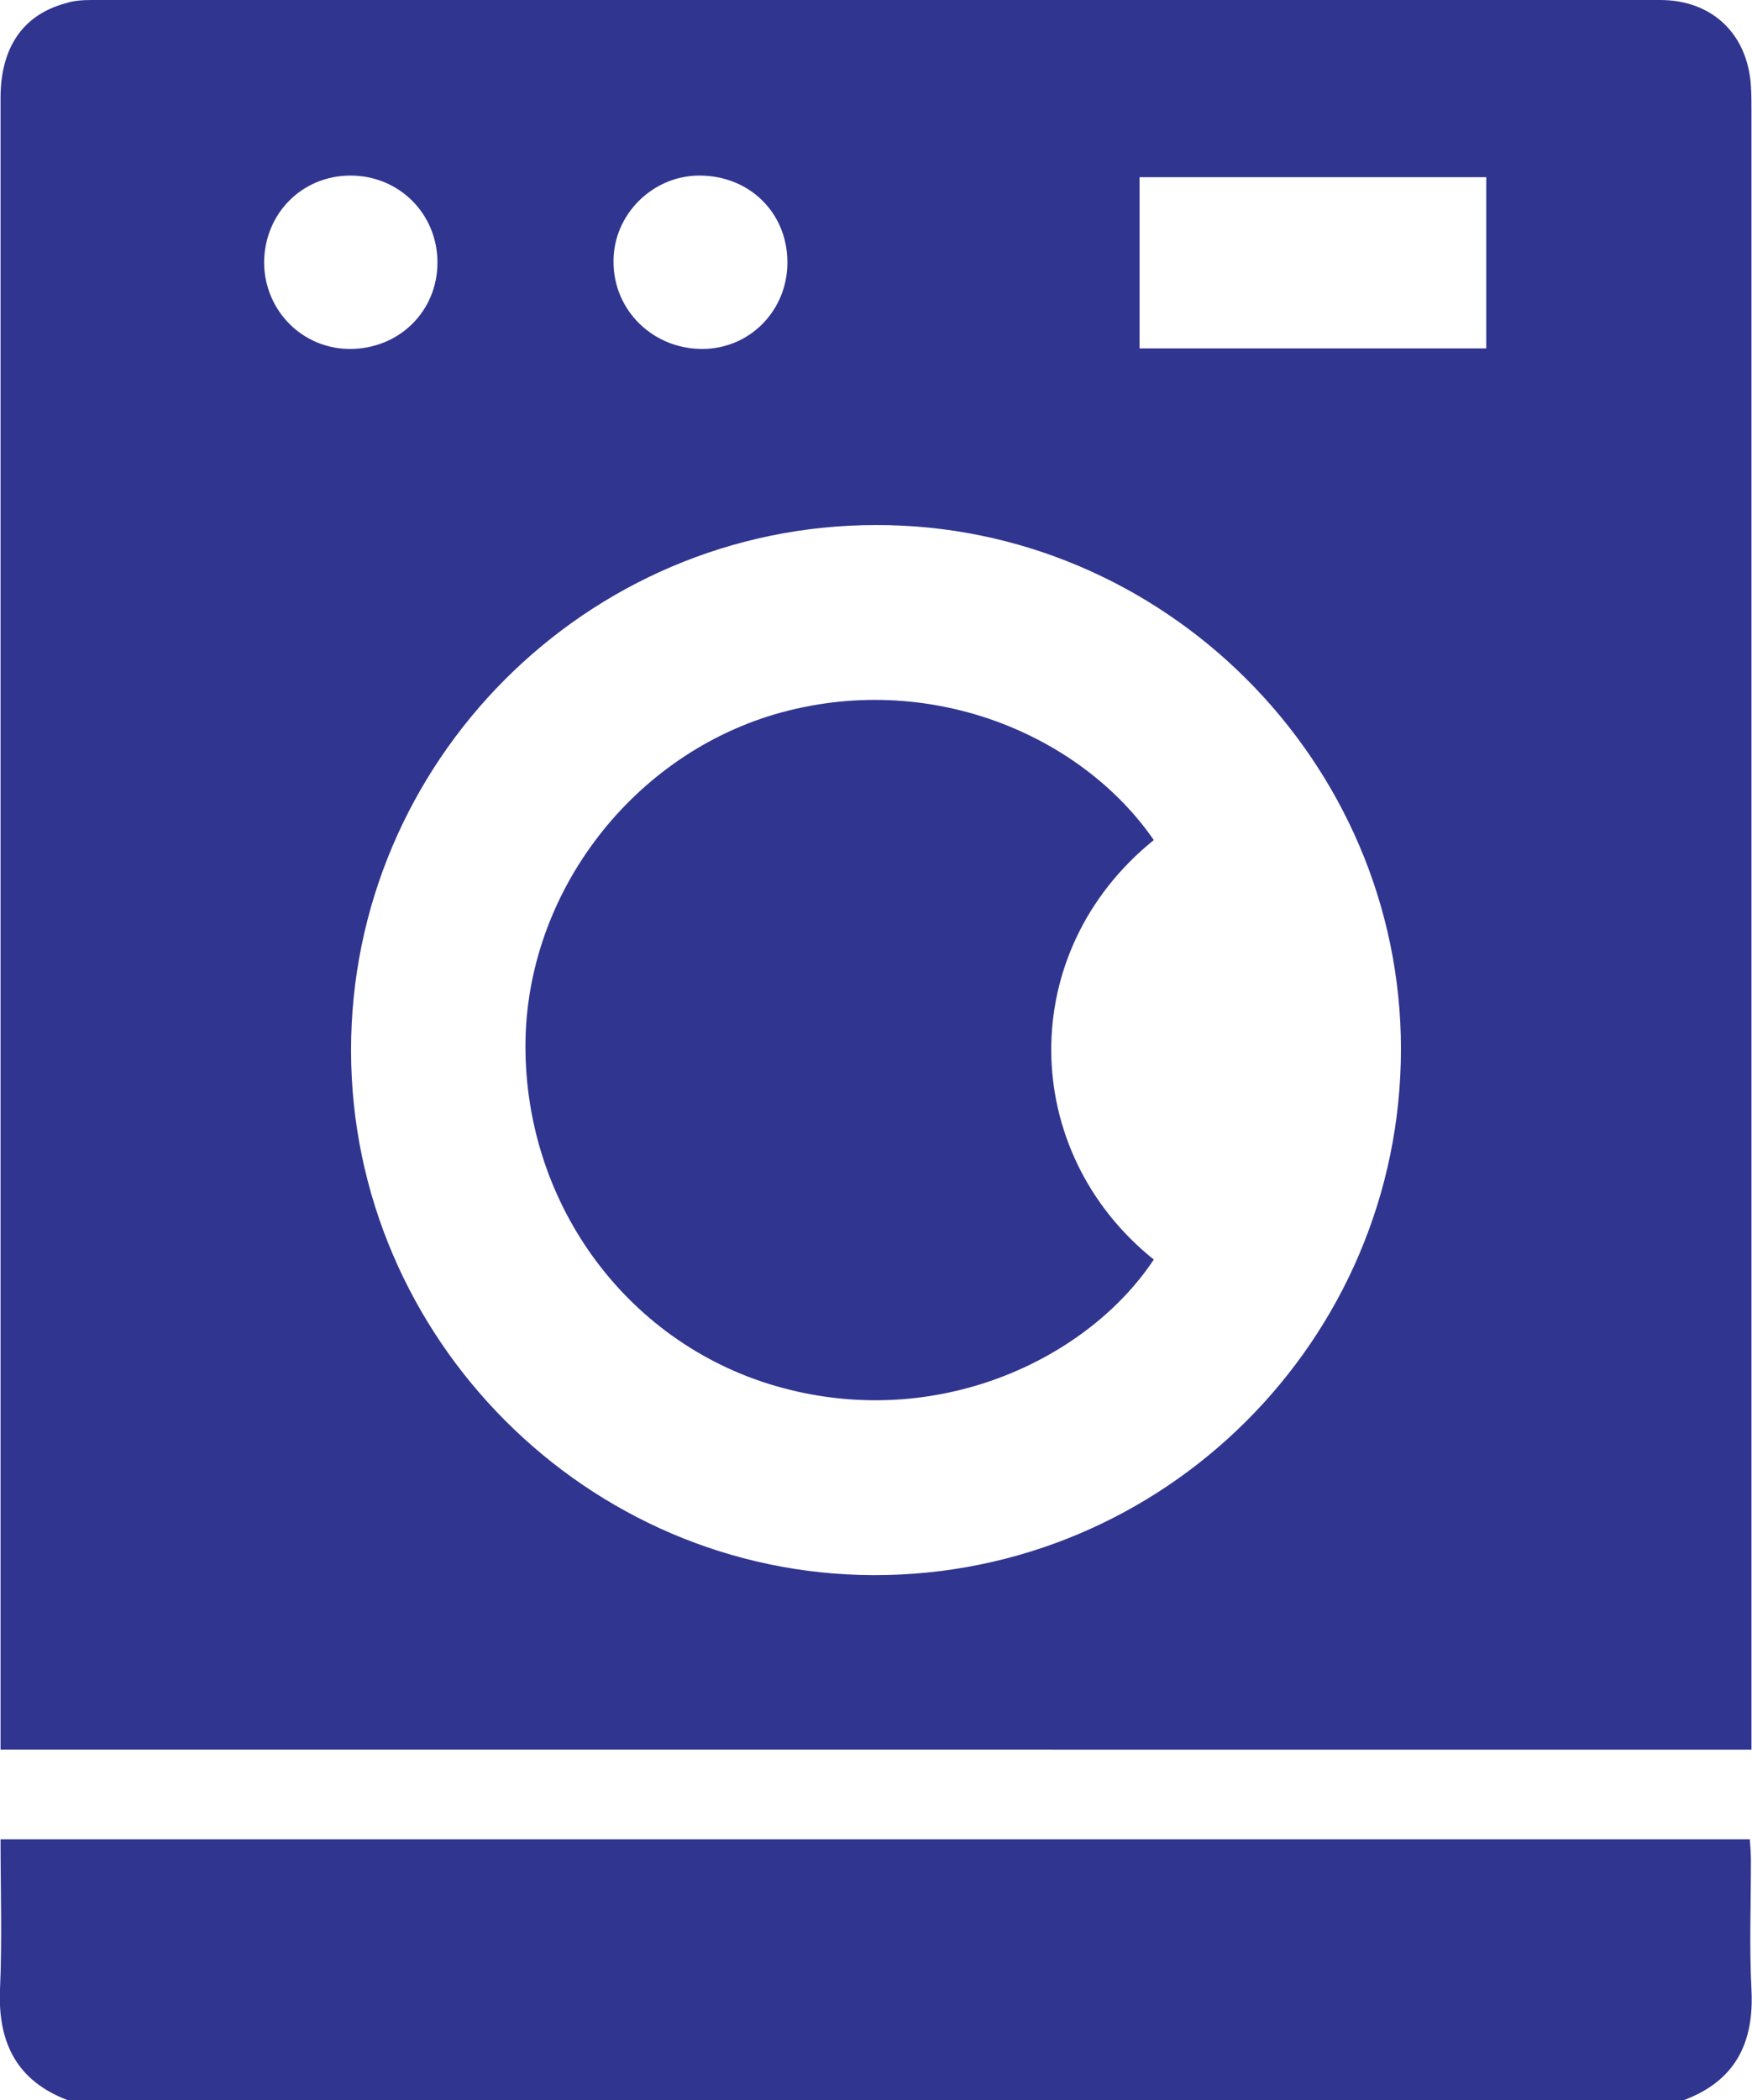
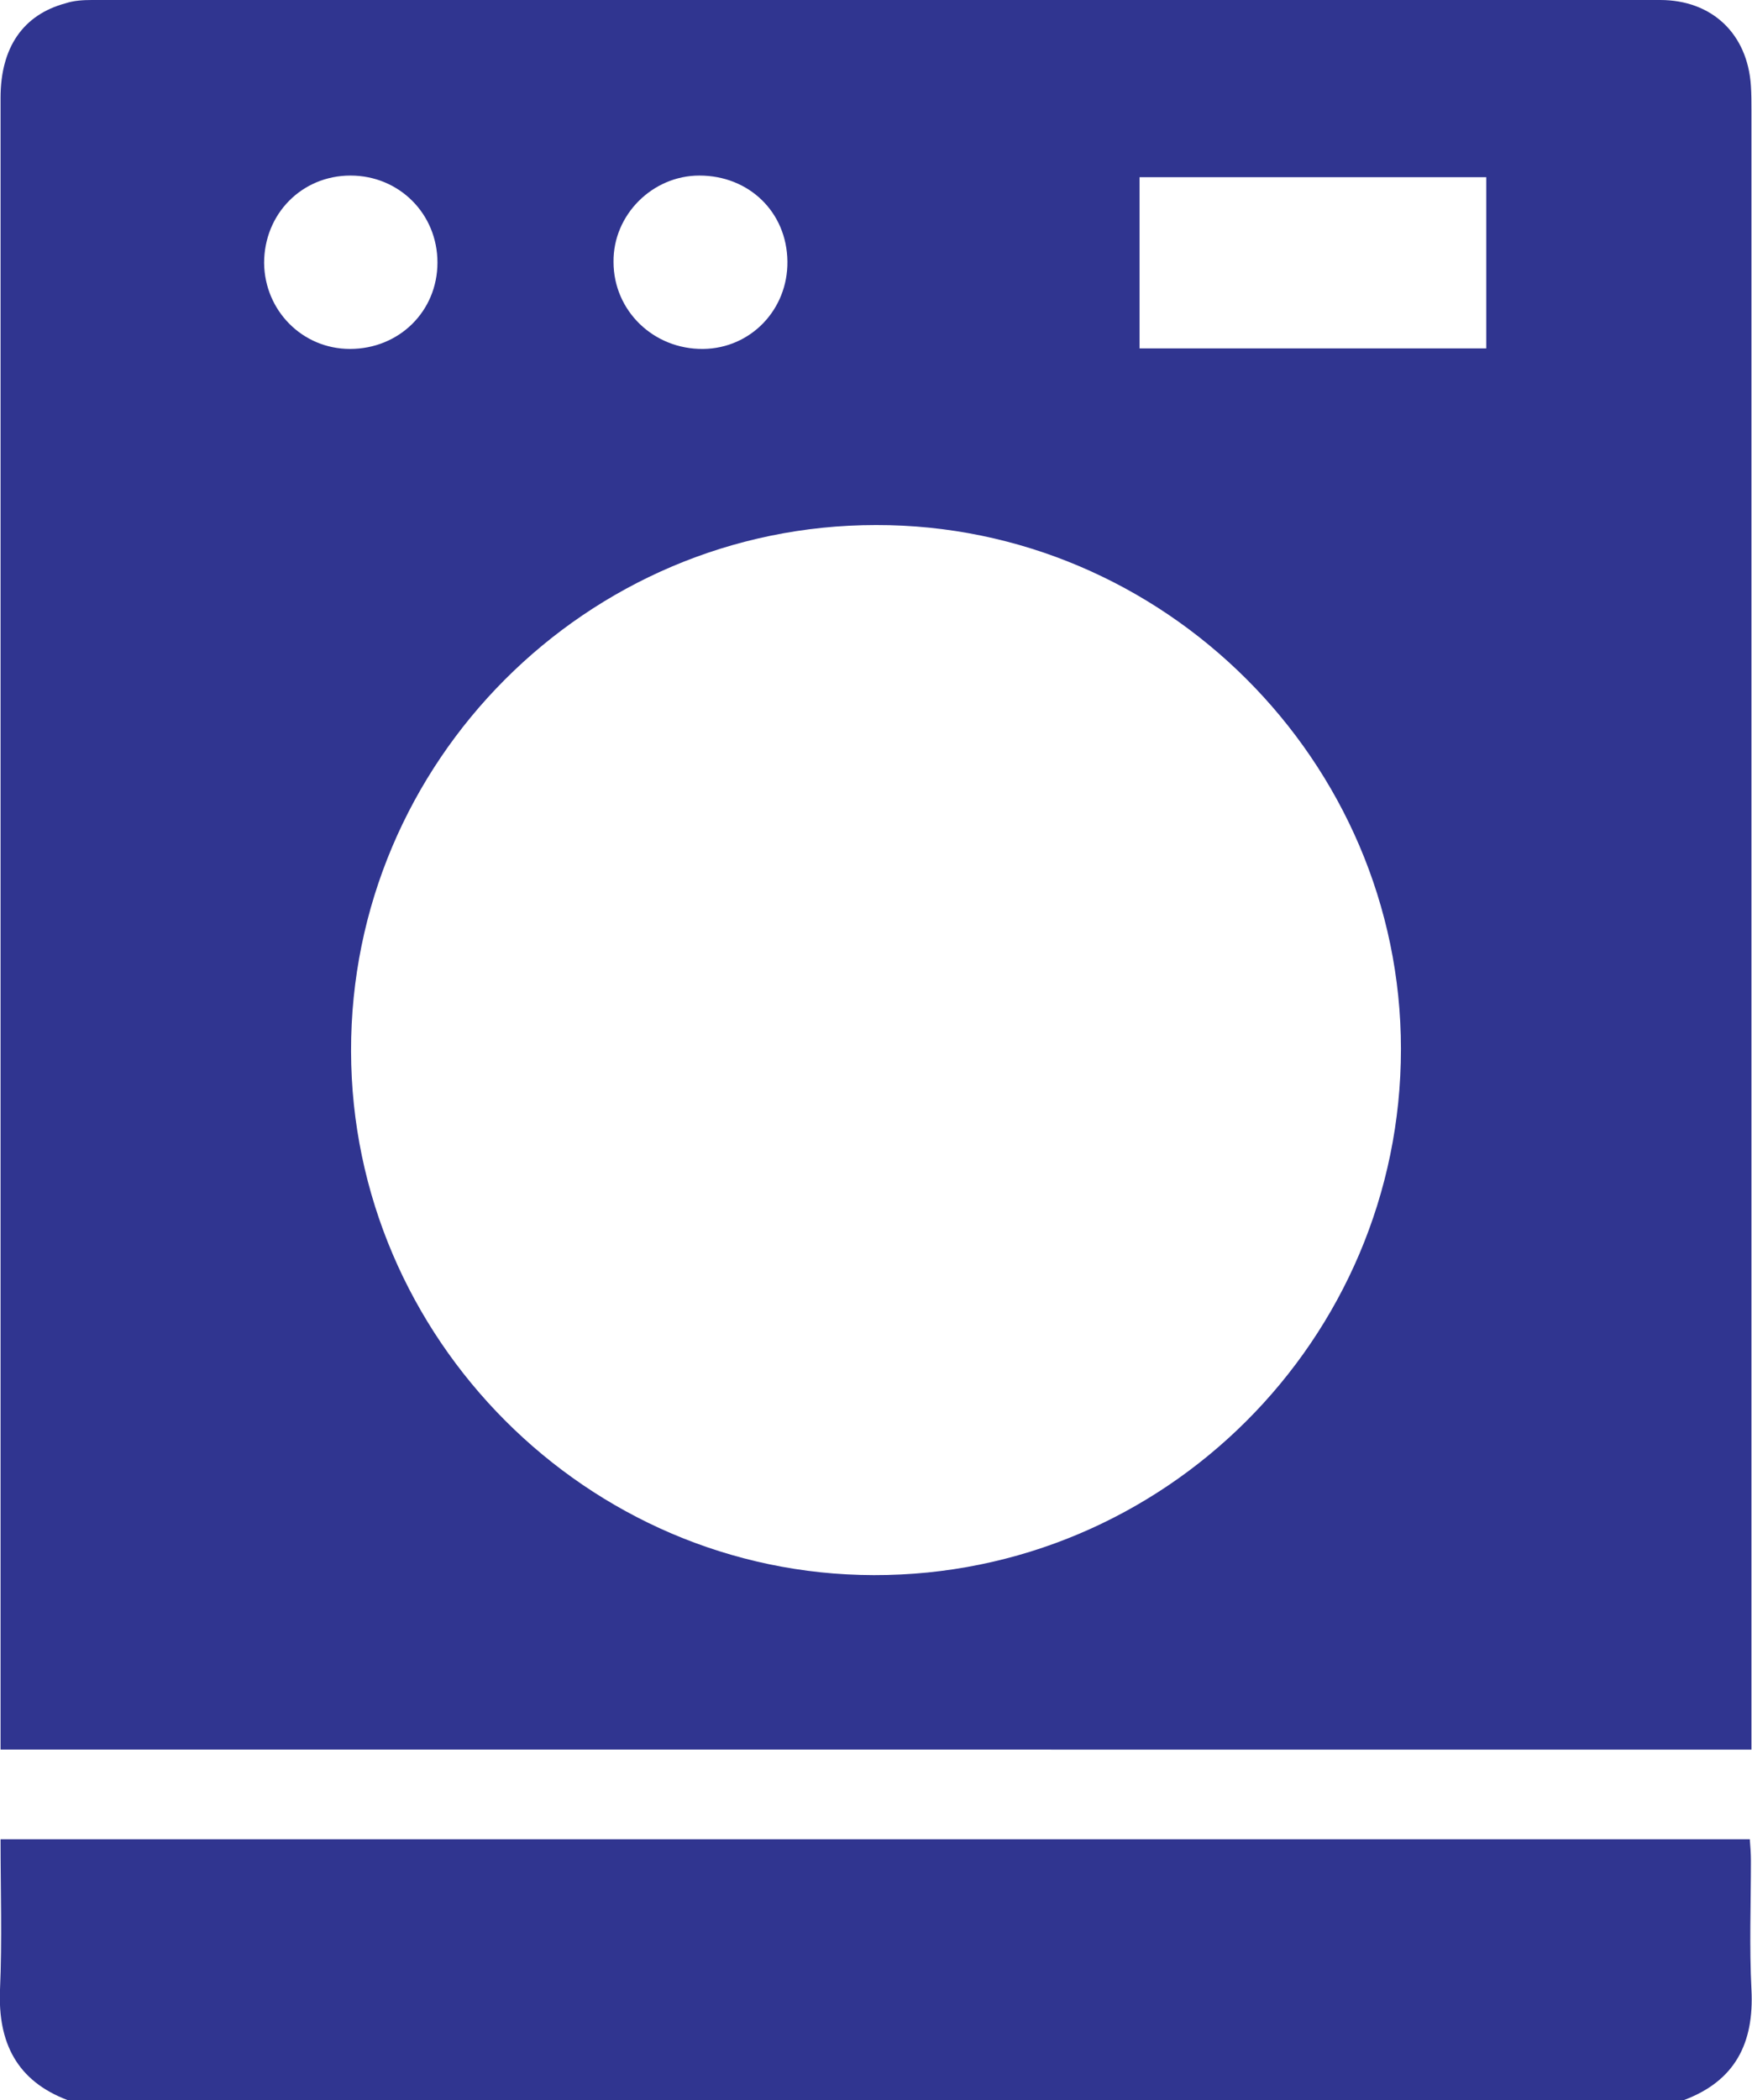
<svg xmlns="http://www.w3.org/2000/svg" version="1.1" id="Layer_1" x="0px" y="0px" viewBox="0 0 320.4 384" style="enable-background:new 0 0 320.4 384;" xml:space="preserve">
  <style type="text/css">
	.st0{fill:#303590;}
</style>
  <g>
-     <path class="st0" d="M12.4,384C3.1,380.5-0.4,373.5,0,363.8c0.4-9.1,0.1-18.2,0.1-27.5c106.7,0,213.1,0,319.9,0   c0.1,1.3,0.2,2.6,0.2,3.9c0,7.9-0.3,15.8,0.1,23.6c0.5,9.8-3,16.7-12.4,20.2C209.4,384,110.9,384,12.4,384z" />
+     <path class="st0" d="M12.4,384C3.1,380.5-0.4,373.5,0,363.8c0.4-9.1,0.1-18.2,0.1-27.5c106.7,0,213.1,0,319.9,0   c0.1,1.3,0.2,2.6,0.2,3.9c0,7.9-0.3,15.8,0.1,23.6c0.5,9.8-3,16.7-12.4,20.2C209.4,384,110.9,384,12.4,384" />
    <path class="st0" d="M0.1,319.9c0-1.5,0-2.7,0-3.9c0-99.4,0-198.7,0-298.1C0.1,8.7,4.2,2.7,12,0.6C13.5,0.1,15.2,0,16.8,0   C112.4,0,208,0,303.6,0c9.5,0,16,6.2,16.6,15.7c0.1,1.5,0.1,3,0.1,4.5c0,98.1,0,196.2,0,294.3c0,1.7,0,3.4,0,5.4   C213.5,319.9,107.2,319.9,0.1,319.9z M64.2,192.2c0.1,52.5,43.2,95.7,95.6,95.8c53.1,0.1,96.4-43.1,96.4-96.2   c0-52.6-43.4-95.9-96-95.8C107.3,96,64.1,139.3,64.2,192.2z M271.8,63.7c0-10.7,0-21,0-31.3c-21.3,0-42.3,0-63.4,0   c0,10.6,0,20.9,0,31.3C229.6,63.7,250.6,63.7,271.8,63.7z M144,47.8c-0.1-9-7-15.7-16.1-15.7c-8.6,0-15.8,7.2-15.7,15.8   c0,8.9,7.3,16,16.4,15.9C137.3,63.7,144.1,56.6,144,47.8z M64,63.8c9,0,16-6.9,16-15.8c0-8.9-7-15.9-15.9-15.9   c-8.9,0-15.8,7-15.8,16C48.4,56.8,55.3,63.8,64,63.8z" />
-     <path class="st0" d="M211,153.6c-25.4,20.5-24.6,57,0,76.7c-11.8,17.8-38.4,30.8-66.6,23.8c-28.1-6.9-47.8-32.2-48.3-61.7   c-0.5-27.9,18.6-53.8,45.6-61.8C169.8,122.4,197.7,134.3,211,153.6z" />
  </g>
</svg>